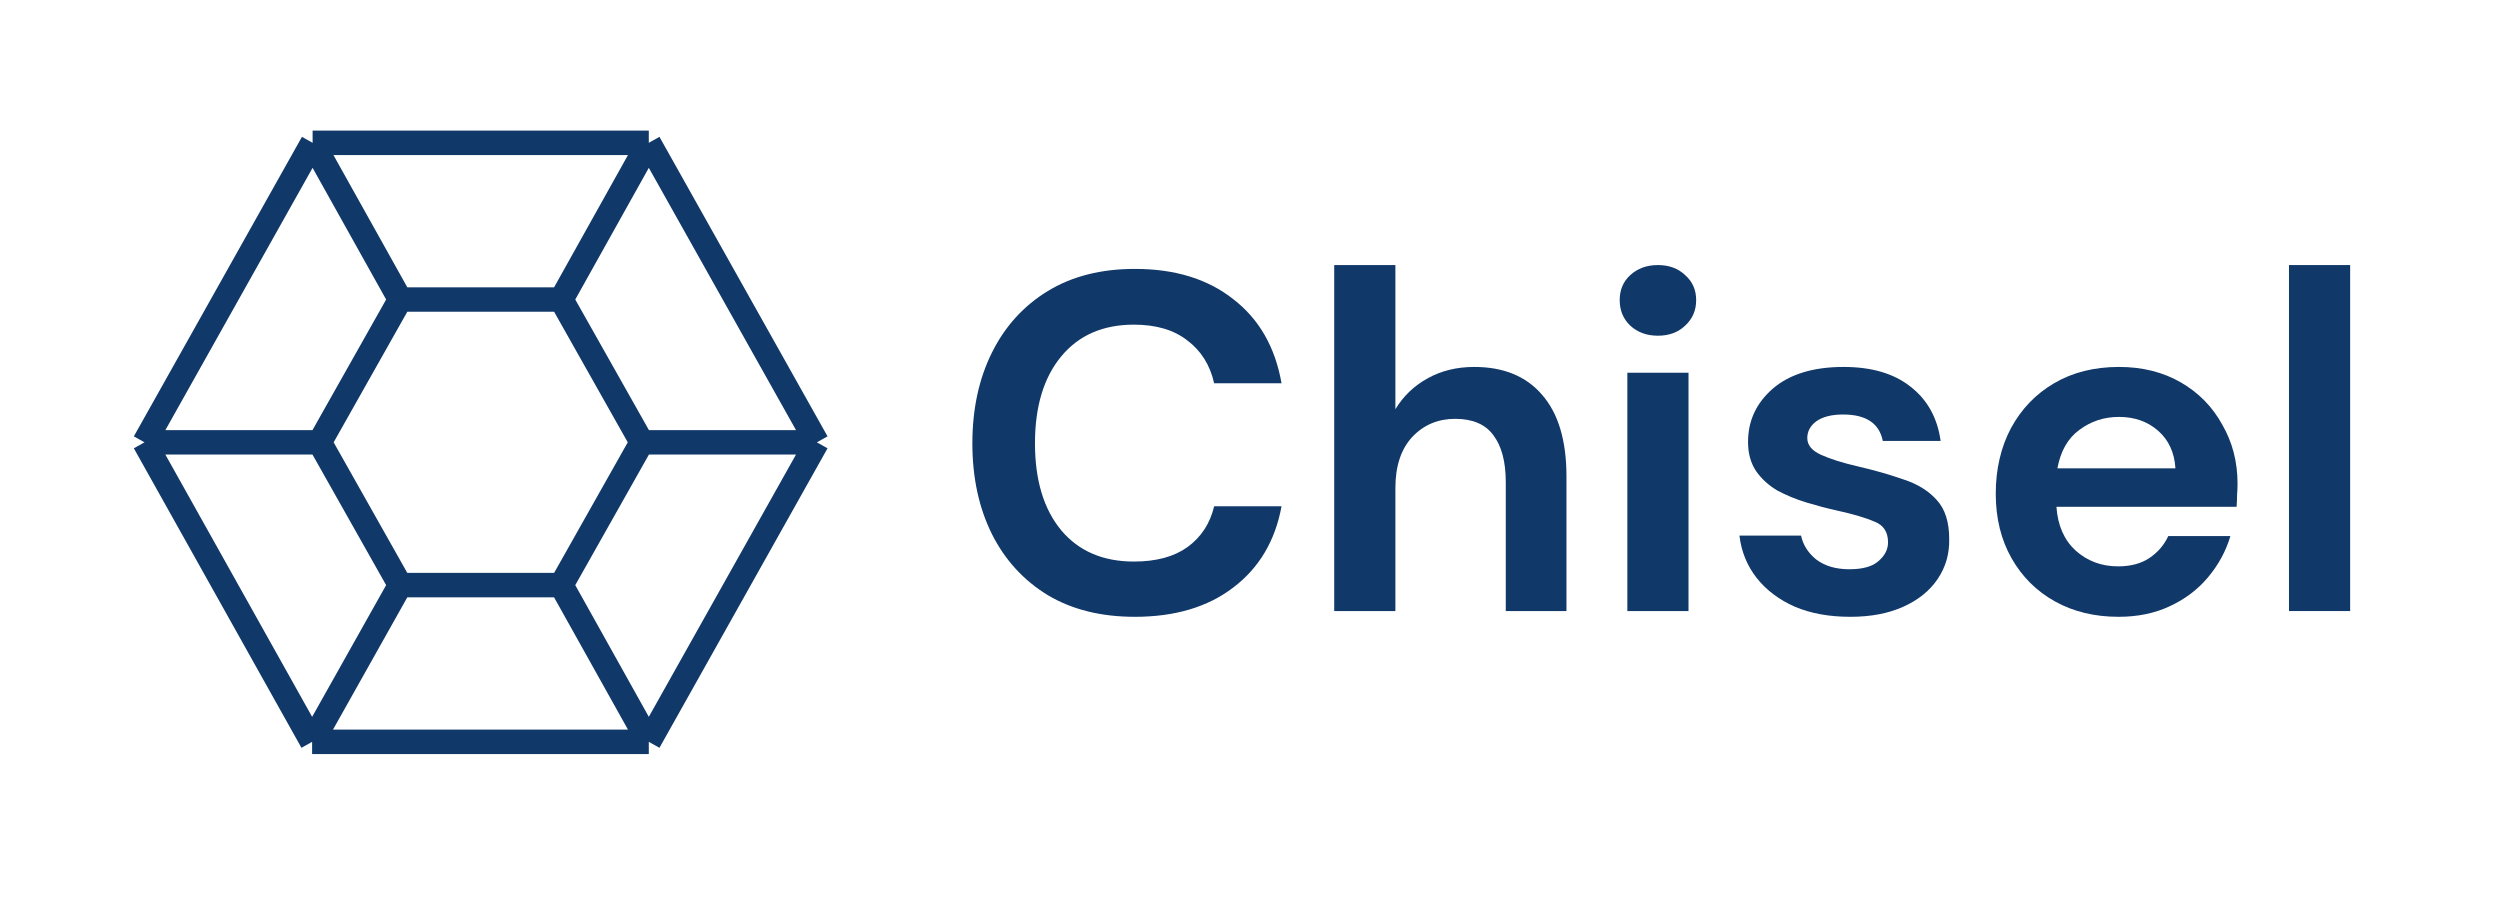
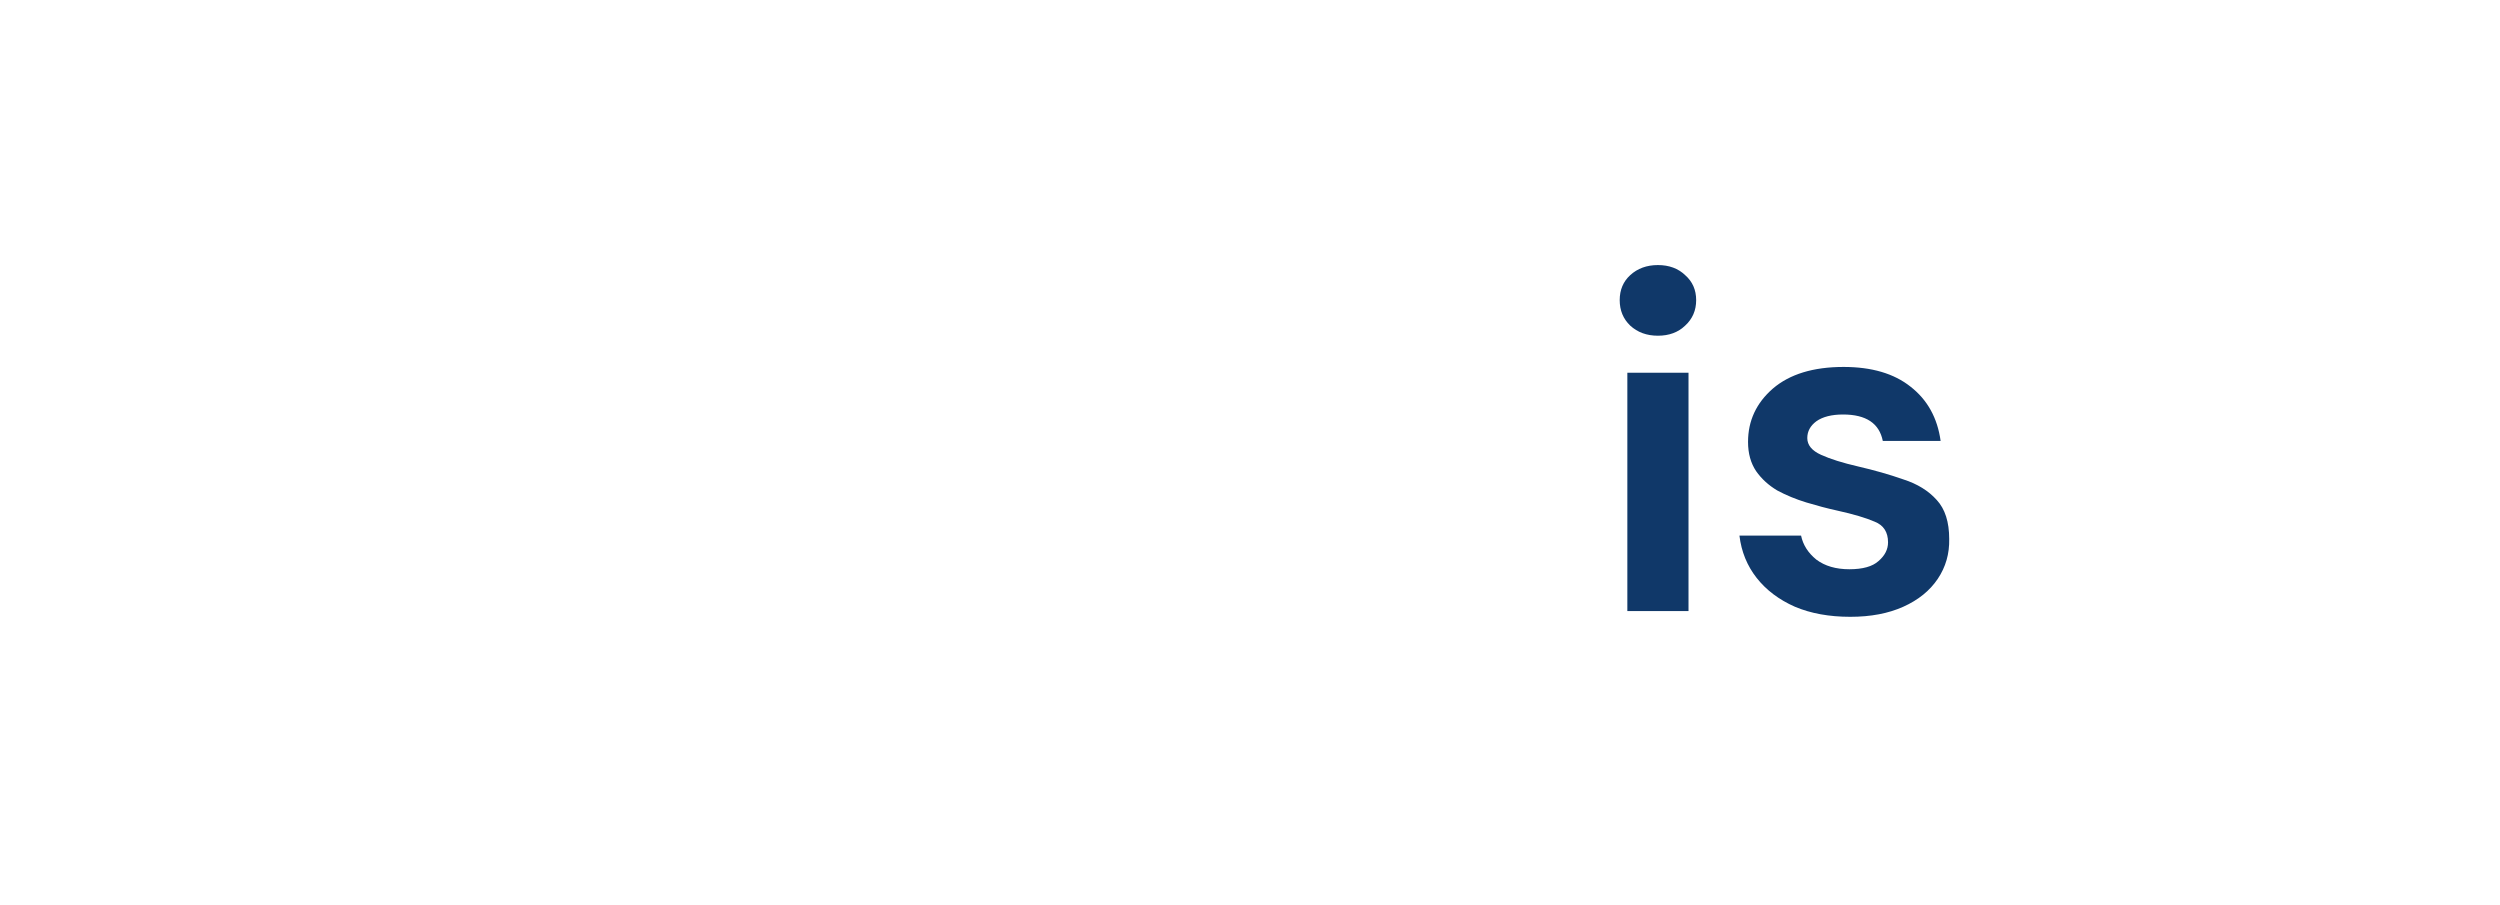
<svg xmlns="http://www.w3.org/2000/svg" width="116" height="42" viewBox="0 0 116 42" fill="none">
-   <path d="M52.657 28.62C51.09 28.62 49.745 28.286 48.621 27.617C47.498 26.933 46.633 25.989 46.027 24.785C45.421 23.567 45.118 22.162 45.118 20.571C45.118 18.981 45.421 17.576 46.027 16.357C46.633 15.138 47.498 14.187 48.621 13.503C49.745 12.819 51.09 12.477 52.657 12.477C54.519 12.477 56.041 12.945 57.224 13.882C58.421 14.804 59.168 16.104 59.463 17.784H56.337C56.145 16.937 55.731 16.275 55.096 15.8C54.475 15.309 53.647 15.064 52.612 15.064C51.178 15.064 50.055 15.554 49.242 16.535C48.429 17.517 48.023 18.862 48.023 20.571C48.023 22.281 48.429 23.626 49.242 24.607C50.055 25.573 51.178 26.056 52.612 26.056C53.647 26.056 54.475 25.833 55.096 25.387C55.731 24.927 56.145 24.295 56.337 23.492H59.463C59.168 25.098 58.421 26.354 57.224 27.26C56.041 28.167 54.519 28.62 52.657 28.62Z" fill="#103869" />
-   <path d="M61.908 28.353V12.299H64.746V18.988C65.116 18.379 65.611 17.903 66.232 17.561C66.867 17.204 67.592 17.026 68.405 17.026C69.764 17.026 70.814 17.457 71.553 18.319C72.307 19.181 72.684 20.445 72.684 22.11V28.353H69.868V22.377C69.868 21.426 69.676 20.698 69.291 20.192C68.922 19.687 68.331 19.434 67.518 19.434C66.719 19.434 66.054 19.716 65.522 20.281C65.005 20.846 64.746 21.634 64.746 22.645V28.353H61.908Z" fill="#103869" />
  <path d="M76.928 15.577C76.411 15.577 75.982 15.421 75.642 15.108C75.317 14.796 75.154 14.402 75.154 13.927C75.154 13.451 75.317 13.065 75.642 12.767C75.982 12.455 76.411 12.299 76.928 12.299C77.445 12.299 77.867 12.455 78.192 12.767C78.532 13.065 78.702 13.451 78.702 13.927C78.702 14.402 78.532 14.796 78.192 15.108C77.867 15.421 77.445 15.577 76.928 15.577ZM75.509 28.353V17.294H78.347V28.353H75.509Z" fill="#103869" />
  <path d="M85.854 28.62C84.878 28.62 84.021 28.465 83.282 28.152C82.543 27.825 81.952 27.379 81.508 26.814C81.065 26.25 80.799 25.596 80.71 24.852H83.57C83.659 25.283 83.895 25.655 84.28 25.967C84.679 26.265 85.188 26.413 85.809 26.413C86.43 26.413 86.882 26.287 87.162 26.034C87.458 25.781 87.605 25.491 87.605 25.165C87.605 24.689 87.398 24.369 86.985 24.206C86.571 24.027 85.994 23.856 85.255 23.693C84.782 23.589 84.302 23.462 83.814 23.314C83.326 23.165 82.876 22.979 82.462 22.756C82.062 22.518 81.737 22.221 81.486 21.864C81.235 21.493 81.109 21.04 81.109 20.504C81.109 19.523 81.493 18.698 82.262 18.029C83.045 17.36 84.139 17.026 85.543 17.026C86.844 17.026 87.879 17.331 88.647 17.94C89.431 18.55 89.897 19.389 90.045 20.46H87.362C87.199 19.642 86.585 19.233 85.521 19.233C84.99 19.233 84.575 19.337 84.28 19.546C83.999 19.754 83.858 20.014 83.858 20.326C83.858 20.653 84.073 20.913 84.502 21.106C84.93 21.3 85.499 21.478 86.209 21.642C86.977 21.82 87.68 22.02 88.315 22.244C88.965 22.452 89.482 22.771 89.867 23.202C90.251 23.619 90.443 24.221 90.443 25.008C90.458 25.692 90.281 26.309 89.912 26.859C89.542 27.409 89.01 27.84 88.315 28.152C87.62 28.465 86.8 28.62 85.854 28.62Z" fill="#103869" />
-   <path d="M98.302 28.62C97.193 28.62 96.21 28.383 95.352 27.907C94.496 27.431 93.823 26.762 93.335 25.9C92.847 25.038 92.603 24.042 92.603 22.912C92.603 21.768 92.84 20.75 93.313 19.858C93.8 18.966 94.466 18.275 95.308 17.784C96.165 17.279 97.171 17.026 98.323 17.026C99.403 17.026 100.356 17.264 101.184 17.739C102.011 18.215 102.654 18.869 103.112 19.702C103.585 20.519 103.822 21.433 103.822 22.444C103.822 22.608 103.815 22.779 103.8 22.957C103.8 23.135 103.793 23.321 103.778 23.515H95.419C95.478 24.377 95.774 25.053 96.306 25.544C96.853 26.034 97.511 26.279 98.279 26.279C98.856 26.279 99.336 26.153 99.721 25.9C100.119 25.633 100.415 25.291 100.607 24.875H103.49C103.283 25.573 102.935 26.212 102.447 26.792C101.974 27.357 101.383 27.803 100.674 28.13C99.979 28.457 99.188 28.62 98.302 28.62ZM98.323 19.345C97.629 19.345 97.016 19.546 96.483 19.947C95.951 20.333 95.612 20.928 95.463 21.731H100.94C100.895 21.002 100.63 20.422 100.142 19.991C99.654 19.56 99.048 19.345 98.323 19.345Z" fill="#103869" />
-   <path d="M106.209 28.353V12.299H109.047V28.353H106.209Z" fill="#103869" />
-   <path d="M14.505 6.627H30.104M14.505 6.627L6.705 20.524M14.505 6.627L18.567 13.899M30.104 6.627L37.903 20.524M30.104 6.627L26.042 13.899M6.705 20.524L14.482 34.421M6.705 20.524H14.83M18.567 13.899H26.042M18.567 13.899L14.83 20.524M37.903 20.524L30.104 34.421M37.903 20.524H29.779M26.042 13.899L29.779 20.524M30.104 34.421H14.482M30.104 34.421L26.042 27.149M29.779 20.524L26.042 27.149M14.482 34.421L18.567 27.149M26.042 27.149H18.567M18.567 27.149L14.83 20.524" stroke="#103869" stroke-width="1.134" />
</svg>